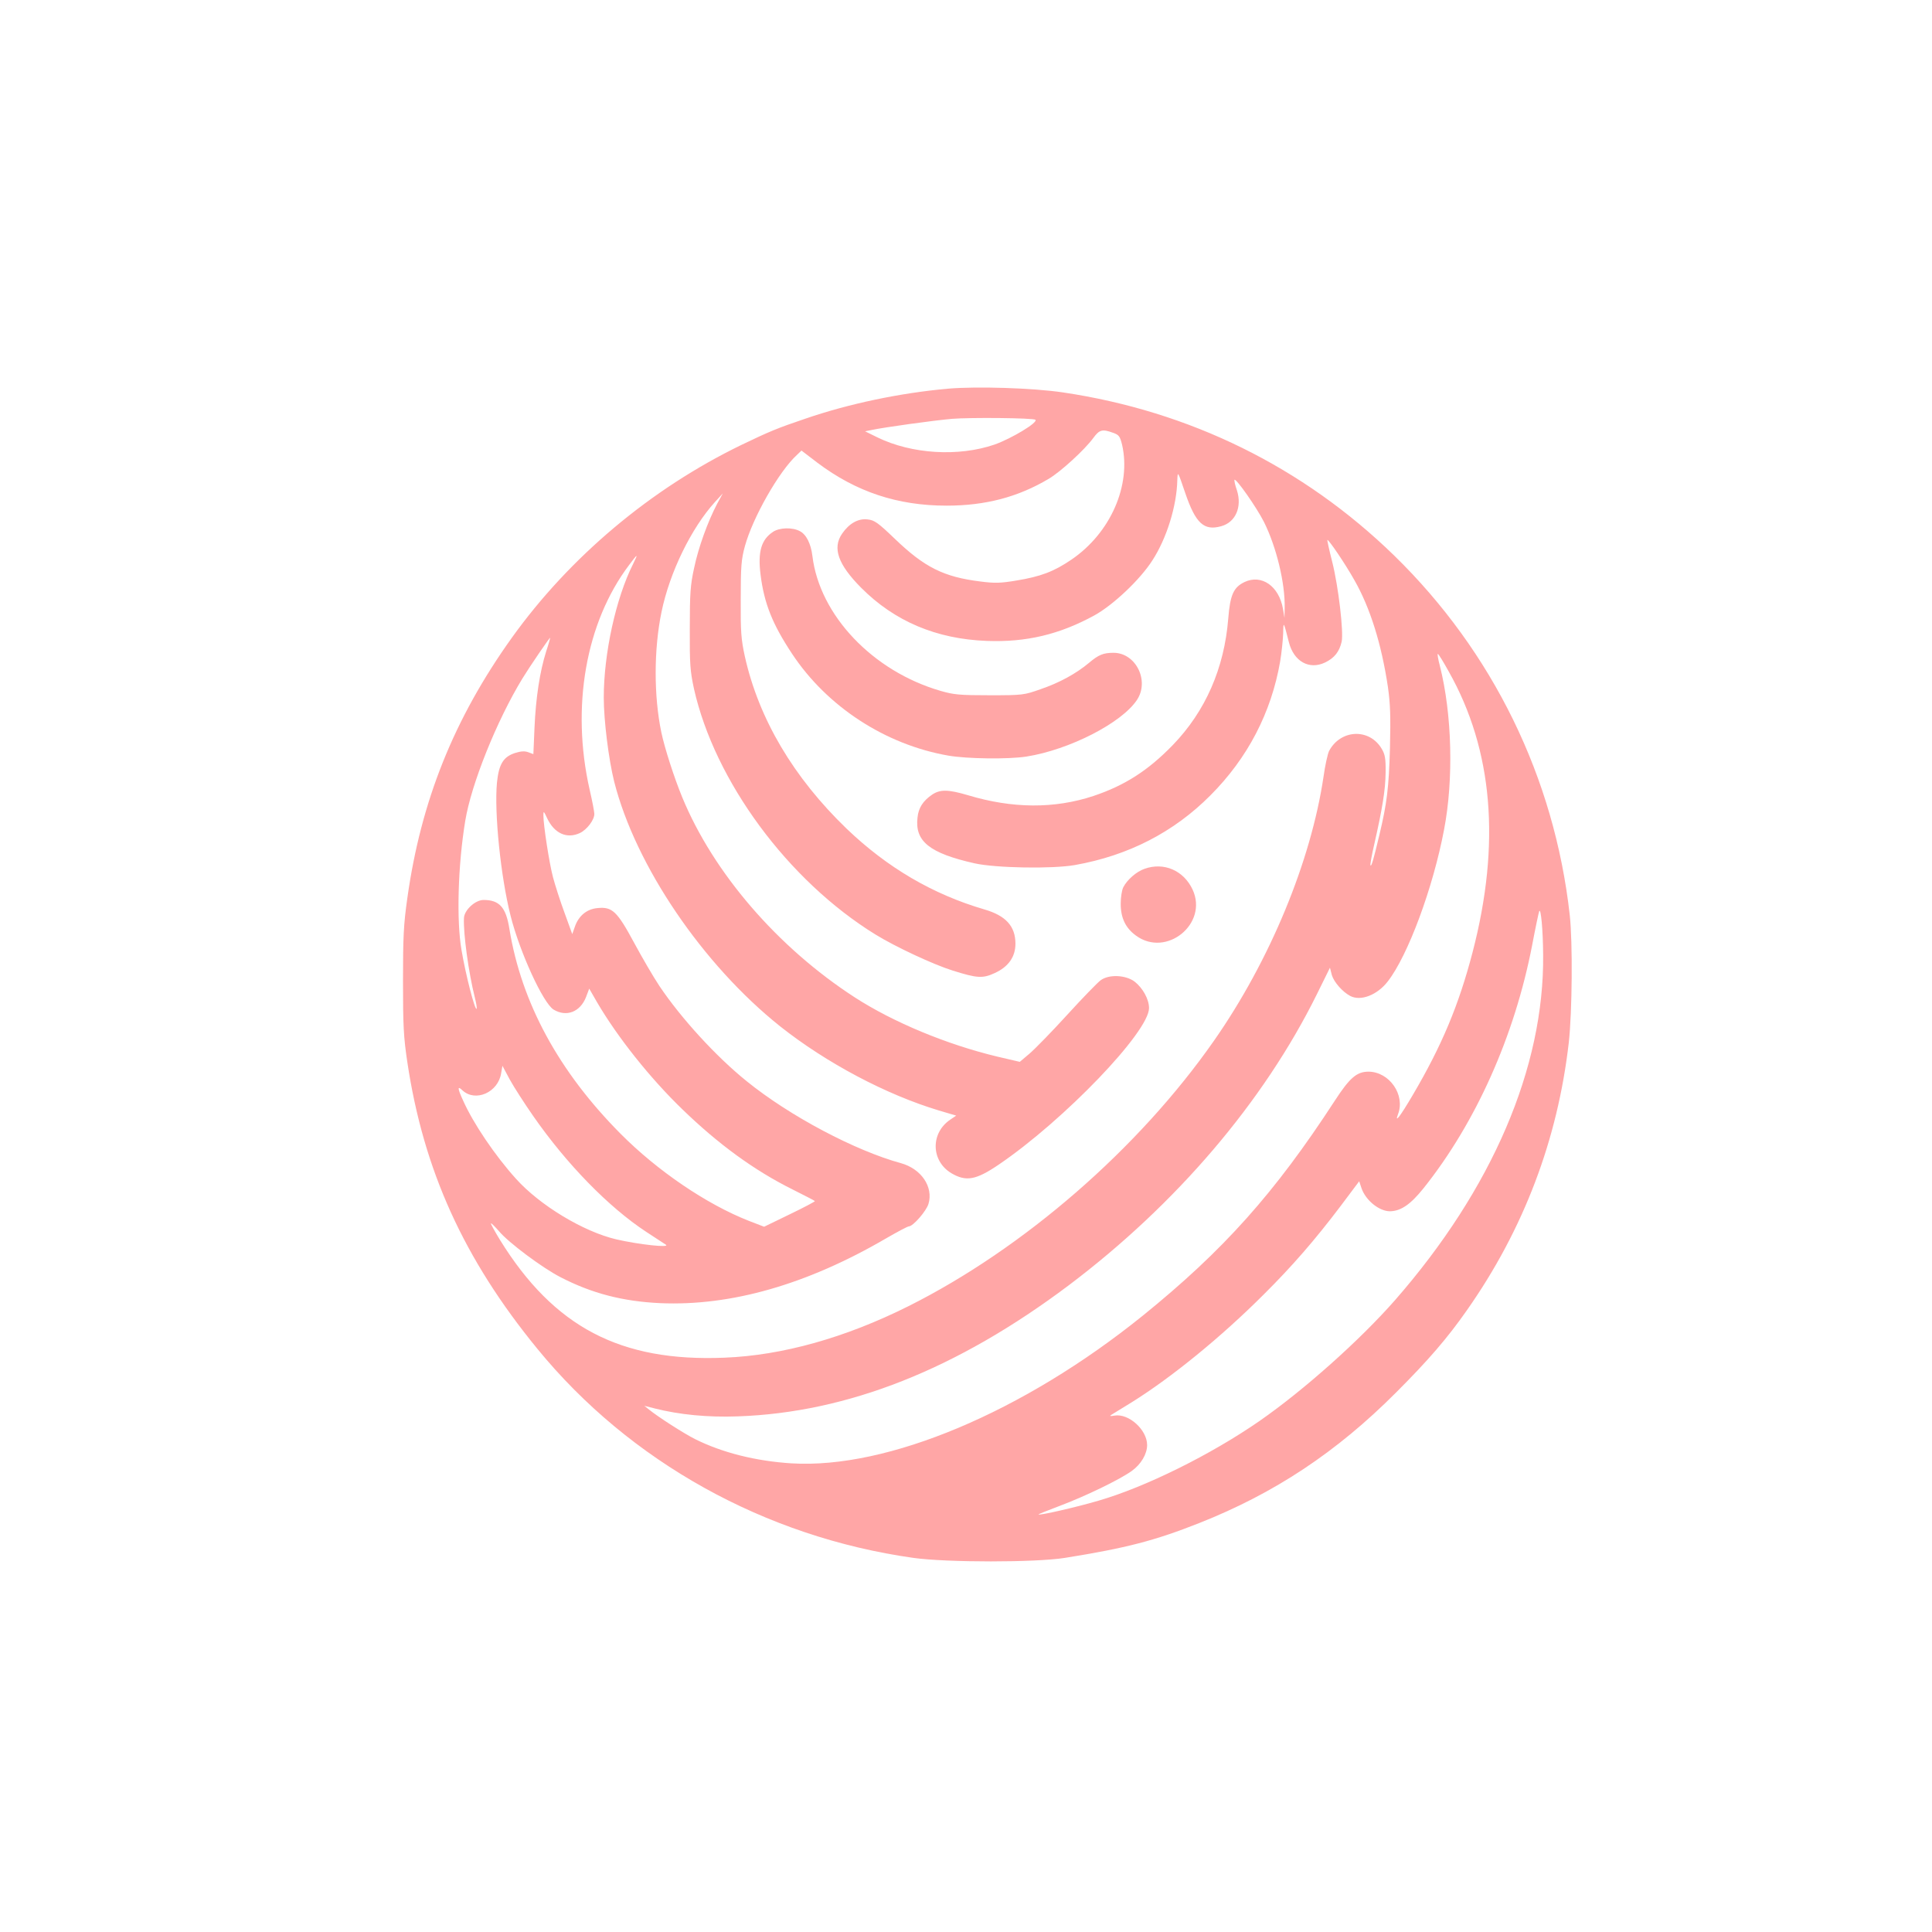
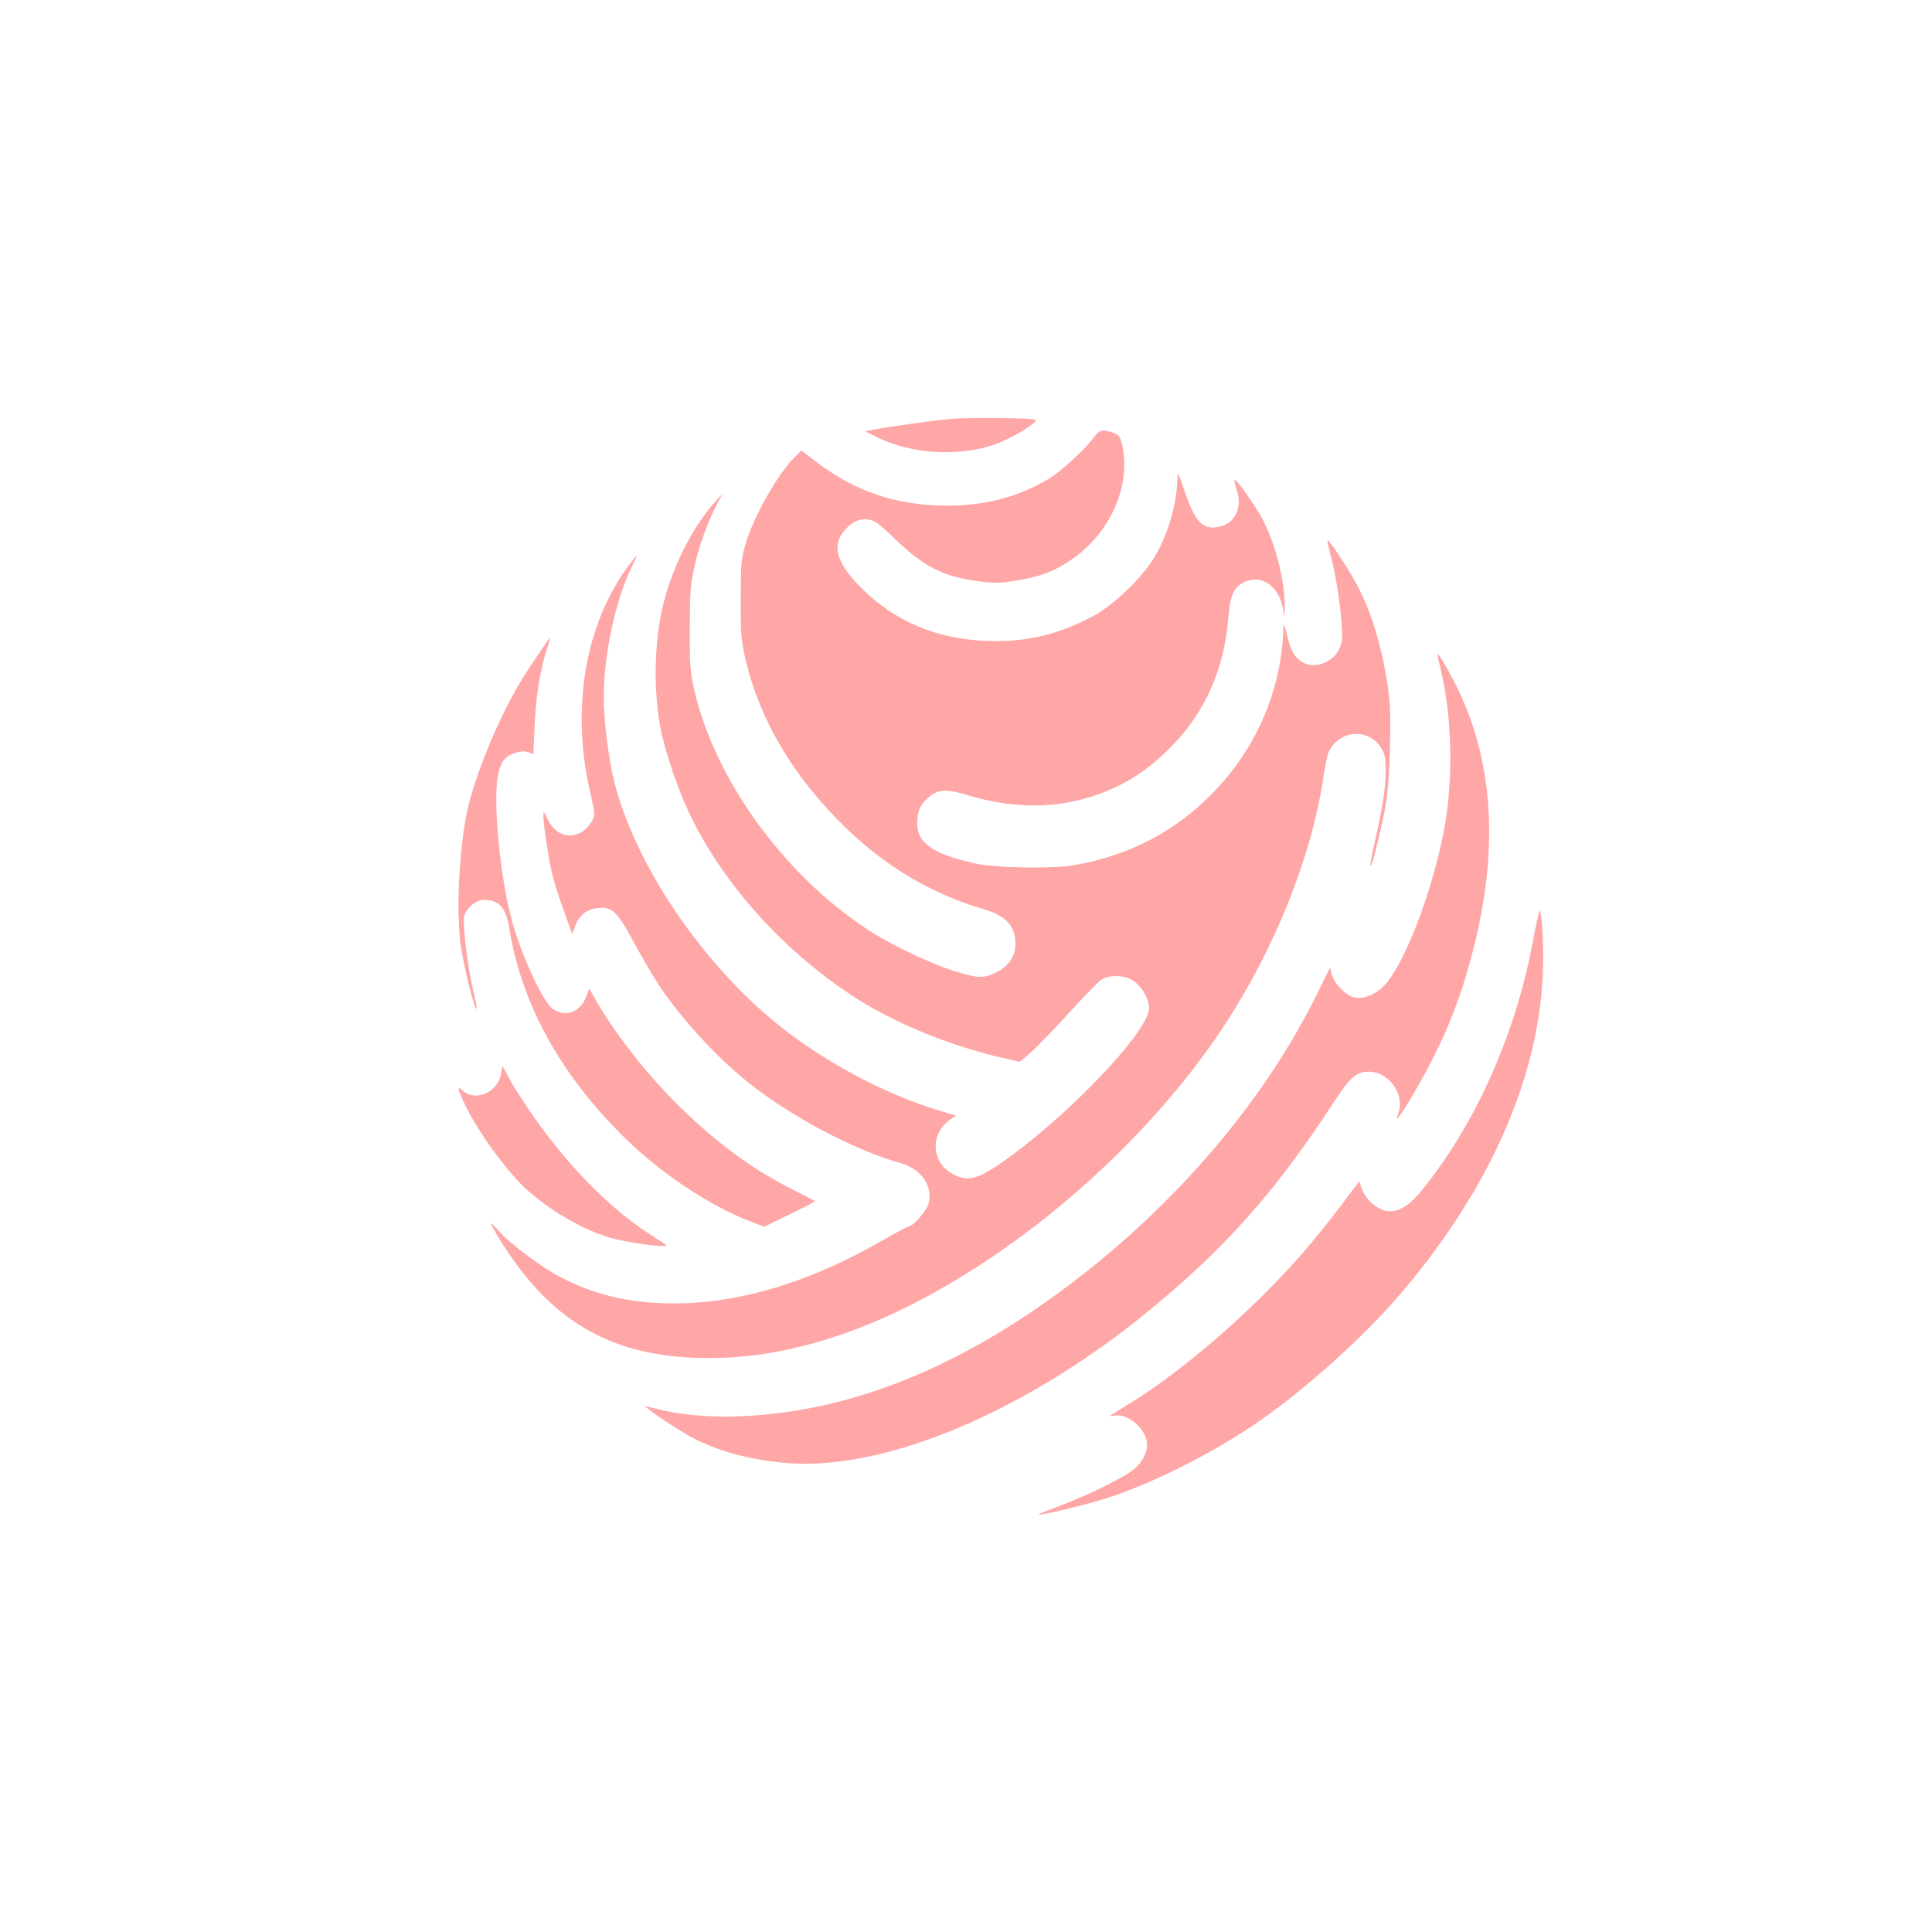
<svg xmlns="http://www.w3.org/2000/svg" version="1.0" width="1024pt" height="1024pt" viewBox="0 0 1024 1024" preserveAspectRatio="xMidYMid meet">
  <g transform="translate(0,1024) scale(0.1,-0.1)" fill="#ffa6a6" stroke="none">
-     <path d="M5025 8180 c-256 -23 -527 -80 -759 -160 -148 -50 -188 -67 -336 -138 -481 -233 -910 -594 -1217 -1022 -307 -429 -482 -866 -554 -1380 -20 -140 -23 -207 -23 -440 0 -237 3 -296 23 -430 86 -573 300 -1044 690 -1520 489 -598 1206 -996 1991 -1107 179 -25 649 -25 805 0 324 52 475 91 710 184 400 158 729 376 1045 693 170 170 272 288 376 437 299 426 480 902 539 1418 18 162 21 531 5 675 -81 728 -408 1396 -931 1906 -482 469 -1082 764 -1754 864 -161 24 -458 33 -610 20z m463 -165 c15 -14 -126 -99 -216 -131 -191 -66 -440 -51 -622 38 l-65 32 35 7 c65 14 324 50 425 59 95 8 434 5 443 -5z m412 -69 c31 -11 36 -19 47 -62 50 -216 -61 -469 -268 -610 -94 -64 -164 -90 -292 -111 -84 -14 -114 -15 -191 -5 -194 24 -296 75 -453 226 -91 87 -108 99 -145 103 -50 6 -98 -22 -135 -76 -52 -76 -21 -163 101 -286 177 -178 399 -272 666 -282 209 -8 385 34 570 135 100 55 243 190 308 292 76 117 129 289 132 425 2 50 2 49 42 -68 55 -161 99 -202 191 -176 76 21 111 102 83 190 -10 28 -15 53 -13 56 9 8 117 -146 156 -223 66 -132 113 -325 110 -457 l-1 -52 -8 48 c-21 120 -113 185 -204 142 -58 -28 -76 -68 -86 -193 -21 -264 -121 -492 -294 -671 -131 -135 -254 -214 -421 -270 -206 -68 -428 -67 -664 4 -105 31 -148 32 -191 3 -48 -33 -72 -70 -77 -121 -15 -126 63 -189 303 -243 113 -25 411 -30 531 -9 283 50 524 174 718 369 198 198 323 439 370 710 8 49 15 116 16 150 1 65 2 64 30 -47 26 -103 108 -149 193 -108 49 24 75 57 87 110 11 51 -17 292 -50 423 -16 62 -27 114 -26 116 5 6 93 -123 143 -212 84 -147 144 -339 178 -566 13 -92 15 -156 11 -325 -6 -211 -16 -293 -56 -460 -32 -135 -42 -168 -47 -162 -3 2 6 53 20 113 43 190 59 287 60 379 1 74 -3 96 -20 125 -65 112 -219 105 -280 -11 -7 -15 -21 -76 -29 -135 -67 -450 -284 -975 -580 -1399 -399 -572 -1009 -1102 -1620 -1408 -336 -168 -669 -261 -975 -273 -552 -23 -904 162 -1190 624 -28 46 -50 86 -48 88 2 2 21 -17 43 -42 49 -59 228 -193 325 -243 166 -86 331 -129 530 -138 374 -16 775 98 1194 342 62 36 117 65 123 65 22 0 92 80 104 119 27 90 -38 186 -146 216 -242 66 -590 250 -817 434 -163 131 -349 335 -463 505 -32 48 -92 151 -134 229 -90 167 -116 192 -194 184 -57 -5 -101 -41 -121 -101 l-13 -37 -41 113 c-23 62 -50 147 -61 188 -20 75 -51 277 -51 328 0 25 2 24 19 -13 38 -82 105 -113 175 -80 37 18 76 69 76 101 0 11 -11 69 -25 129 -99 437 -21 885 209 1190 47 63 50 64 21 5 -91 -181 -155 -474 -155 -707 0 -122 26 -328 55 -445 113 -446 469 -970 880 -1298 245 -194 562 -362 842 -446 l91 -27 -31 -21 c-106 -71 -103 -219 5 -284 78 -46 130 -37 251 45 346 235 797 704 797 830 0 47 -33 106 -76 140 -48 36 -137 40 -181 7 -15 -11 -95 -93 -176 -182 -81 -89 -171 -181 -200 -206 l-52 -44 -120 28 c-267 64 -551 182 -755 314 -409 265 -749 660 -914 1060 -42 102 -93 259 -111 345 -40 192 -40 439 1 637 43 210 158 445 284 584 l41 45 -30 -55 c-49 -93 -99 -230 -122 -340 -20 -90 -23 -136 -23 -320 -1 -190 2 -227 22 -320 110 -490 498 -1017 962 -1303 105 -65 309 -160 409 -191 130 -41 160 -43 224 -13 72 33 109 86 109 155 0 93 -51 149 -165 182 -273 80 -514 221 -730 428 -281 271 -465 581 -539 912 -20 91 -23 131 -22 305 0 174 3 210 22 280 42 153 181 397 275 483 l25 24 85 -65 c205 -154 424 -227 684 -227 205 0 378 45 541 142 63 37 191 154 237 217 32 44 48 48 105 27z m-3005 -1158 c-34 -108 -55 -246 -62 -404 l-6 -141 -27 10 c-19 7 -38 6 -70 -4 -62 -20 -86 -59 -96 -157 -15 -160 20 -499 72 -705 49 -195 173 -464 228 -498 68 -41 141 -13 172 66 l17 45 42 -73 c109 -186 282 -403 452 -567 190 -184 380 -323 583 -424 63 -32 117 -59 119 -62 2 -2 -58 -34 -133 -70 l-136 -66 -83 32 c-223 88 -482 264 -677 460 -328 330 -526 694 -590 1086 -18 115 -53 154 -137 154 -44 0 -102 -53 -104 -96 -4 -82 25 -291 57 -418 8 -32 13 -60 10 -63 -9 -9 -58 181 -80 312 -27 156 -19 449 20 685 32 195 167 531 303 754 38 62 143 216 147 216 1 0 -8 -33 -21 -72z m4784 -108 c234 -415 276 -911 126 -1487 -73 -280 -163 -495 -316 -755 -68 -116 -99 -156 -79 -103 39 102 -46 224 -156 225 -63 0 -100 -32 -180 -155 -318 -489 -590 -793 -1018 -1139 -632 -510 -1352 -813 -1861 -782 -189 12 -365 56 -510 128 -60 30 -197 118 -245 157 l-25 20 55 -14 c130 -33 282 -48 440 -42 583 20 1163 250 1755 695 570 430 1033 972 1316 1545 l68 138 10 -39 c11 -37 56 -89 98 -111 56 -29 144 6 199 78 107 138 240 497 298 805 51 266 42 611 -22 865 -10 38 -15 68 -11 65 5 -2 31 -45 58 -94z m500 -1500 c6 -598 -270 -1242 -785 -1831 -186 -212 -483 -477 -719 -641 -257 -178 -604 -350 -853 -422 -119 -35 -312 -79 -318 -73 -2 1 50 22 114 46 133 50 316 138 381 185 49 35 81 90 81 137 0 81 -98 169 -173 156 -23 -4 -28 -3 -17 4 8 5 57 35 109 67 210 131 473 345 698 570 151 150 271 288 408 469 l99 132 12 -36 c22 -65 94 -123 151 -123 58 1 109 36 178 122 277 347 483 807 576 1290 17 90 34 170 37 178 9 22 20 -99 21 -230z m-5353 -855 c178 -256 401 -484 599 -614 55 -36 102 -67 104 -68 26 -18 -145 1 -262 28 -175 41 -405 180 -532 321 -112 124 -228 296 -281 416 -30 65 -30 79 -3 53 69 -64 189 -11 205 90 l7 40 39 -73 c22 -40 78 -127 124 -193z" />
-     <path d="M4097 7421 c-62 -41 -81 -105 -66 -226 19 -153 63 -263 167 -420 186 -281 495 -482 829 -540 98 -17 317 -20 413 -5 228 36 505 178 586 300 68 102 -6 250 -124 250 -54 0 -79 -10 -131 -54 -67 -56 -156 -105 -256 -139 -88 -31 -94 -32 -270 -32 -158 0 -190 3 -259 23 -360 104 -642 401 -680 715 -8 66 -33 115 -67 132 -39 21 -108 19 -142 -4z" />
+     <path d="M5025 8180 z m463 -165 c15 -14 -126 -99 -216 -131 -191 -66 -440 -51 -622 38 l-65 32 35 7 c65 14 324 50 425 59 95 8 434 5 443 -5z m412 -69 c31 -11 36 -19 47 -62 50 -216 -61 -469 -268 -610 -94 -64 -164 -90 -292 -111 -84 -14 -114 -15 -191 -5 -194 24 -296 75 -453 226 -91 87 -108 99 -145 103 -50 6 -98 -22 -135 -76 -52 -76 -21 -163 101 -286 177 -178 399 -272 666 -282 209 -8 385 34 570 135 100 55 243 190 308 292 76 117 129 289 132 425 2 50 2 49 42 -68 55 -161 99 -202 191 -176 76 21 111 102 83 190 -10 28 -15 53 -13 56 9 8 117 -146 156 -223 66 -132 113 -325 110 -457 l-1 -52 -8 48 c-21 120 -113 185 -204 142 -58 -28 -76 -68 -86 -193 -21 -264 -121 -492 -294 -671 -131 -135 -254 -214 -421 -270 -206 -68 -428 -67 -664 4 -105 31 -148 32 -191 3 -48 -33 -72 -70 -77 -121 -15 -126 63 -189 303 -243 113 -25 411 -30 531 -9 283 50 524 174 718 369 198 198 323 439 370 710 8 49 15 116 16 150 1 65 2 64 30 -47 26 -103 108 -149 193 -108 49 24 75 57 87 110 11 51 -17 292 -50 423 -16 62 -27 114 -26 116 5 6 93 -123 143 -212 84 -147 144 -339 178 -566 13 -92 15 -156 11 -325 -6 -211 -16 -293 -56 -460 -32 -135 -42 -168 -47 -162 -3 2 6 53 20 113 43 190 59 287 60 379 1 74 -3 96 -20 125 -65 112 -219 105 -280 -11 -7 -15 -21 -76 -29 -135 -67 -450 -284 -975 -580 -1399 -399 -572 -1009 -1102 -1620 -1408 -336 -168 -669 -261 -975 -273 -552 -23 -904 162 -1190 624 -28 46 -50 86 -48 88 2 2 21 -17 43 -42 49 -59 228 -193 325 -243 166 -86 331 -129 530 -138 374 -16 775 98 1194 342 62 36 117 65 123 65 22 0 92 80 104 119 27 90 -38 186 -146 216 -242 66 -590 250 -817 434 -163 131 -349 335 -463 505 -32 48 -92 151 -134 229 -90 167 -116 192 -194 184 -57 -5 -101 -41 -121 -101 l-13 -37 -41 113 c-23 62 -50 147 -61 188 -20 75 -51 277 -51 328 0 25 2 24 19 -13 38 -82 105 -113 175 -80 37 18 76 69 76 101 0 11 -11 69 -25 129 -99 437 -21 885 209 1190 47 63 50 64 21 5 -91 -181 -155 -474 -155 -707 0 -122 26 -328 55 -445 113 -446 469 -970 880 -1298 245 -194 562 -362 842 -446 l91 -27 -31 -21 c-106 -71 -103 -219 5 -284 78 -46 130 -37 251 45 346 235 797 704 797 830 0 47 -33 106 -76 140 -48 36 -137 40 -181 7 -15 -11 -95 -93 -176 -182 -81 -89 -171 -181 -200 -206 l-52 -44 -120 28 c-267 64 -551 182 -755 314 -409 265 -749 660 -914 1060 -42 102 -93 259 -111 345 -40 192 -40 439 1 637 43 210 158 445 284 584 l41 45 -30 -55 c-49 -93 -99 -230 -122 -340 -20 -90 -23 -136 -23 -320 -1 -190 2 -227 22 -320 110 -490 498 -1017 962 -1303 105 -65 309 -160 409 -191 130 -41 160 -43 224 -13 72 33 109 86 109 155 0 93 -51 149 -165 182 -273 80 -514 221 -730 428 -281 271 -465 581 -539 912 -20 91 -23 131 -22 305 0 174 3 210 22 280 42 153 181 397 275 483 l25 24 85 -65 c205 -154 424 -227 684 -227 205 0 378 45 541 142 63 37 191 154 237 217 32 44 48 48 105 27z m-3005 -1158 c-34 -108 -55 -246 -62 -404 l-6 -141 -27 10 c-19 7 -38 6 -70 -4 -62 -20 -86 -59 -96 -157 -15 -160 20 -499 72 -705 49 -195 173 -464 228 -498 68 -41 141 -13 172 66 l17 45 42 -73 c109 -186 282 -403 452 -567 190 -184 380 -323 583 -424 63 -32 117 -59 119 -62 2 -2 -58 -34 -133 -70 l-136 -66 -83 32 c-223 88 -482 264 -677 460 -328 330 -526 694 -590 1086 -18 115 -53 154 -137 154 -44 0 -102 -53 -104 -96 -4 -82 25 -291 57 -418 8 -32 13 -60 10 -63 -9 -9 -58 181 -80 312 -27 156 -19 449 20 685 32 195 167 531 303 754 38 62 143 216 147 216 1 0 -8 -33 -21 -72z m4784 -108 c234 -415 276 -911 126 -1487 -73 -280 -163 -495 -316 -755 -68 -116 -99 -156 -79 -103 39 102 -46 224 -156 225 -63 0 -100 -32 -180 -155 -318 -489 -590 -793 -1018 -1139 -632 -510 -1352 -813 -1861 -782 -189 12 -365 56 -510 128 -60 30 -197 118 -245 157 l-25 20 55 -14 c130 -33 282 -48 440 -42 583 20 1163 250 1755 695 570 430 1033 972 1316 1545 l68 138 10 -39 c11 -37 56 -89 98 -111 56 -29 144 6 199 78 107 138 240 497 298 805 51 266 42 611 -22 865 -10 38 -15 68 -11 65 5 -2 31 -45 58 -94z m500 -1500 c6 -598 -270 -1242 -785 -1831 -186 -212 -483 -477 -719 -641 -257 -178 -604 -350 -853 -422 -119 -35 -312 -79 -318 -73 -2 1 50 22 114 46 133 50 316 138 381 185 49 35 81 90 81 137 0 81 -98 169 -173 156 -23 -4 -28 -3 -17 4 8 5 57 35 109 67 210 131 473 345 698 570 151 150 271 288 408 469 l99 132 12 -36 c22 -65 94 -123 151 -123 58 1 109 36 178 122 277 347 483 807 576 1290 17 90 34 170 37 178 9 22 20 -99 21 -230z m-5353 -855 c178 -256 401 -484 599 -614 55 -36 102 -67 104 -68 26 -18 -145 1 -262 28 -175 41 -405 180 -532 321 -112 124 -228 296 -281 416 -30 65 -30 79 -3 53 69 -64 189 -11 205 90 l7 40 39 -73 c22 -40 78 -127 124 -193z" />
    <path d="M6066 5635 c-43 -15 -91 -57 -112 -97 -8 -15 -14 -54 -14 -88 0 -76 26 -129 81 -169 161 -118 384 63 300 244 -47 101 -152 147 -255 110z" />
  </g>
</svg>